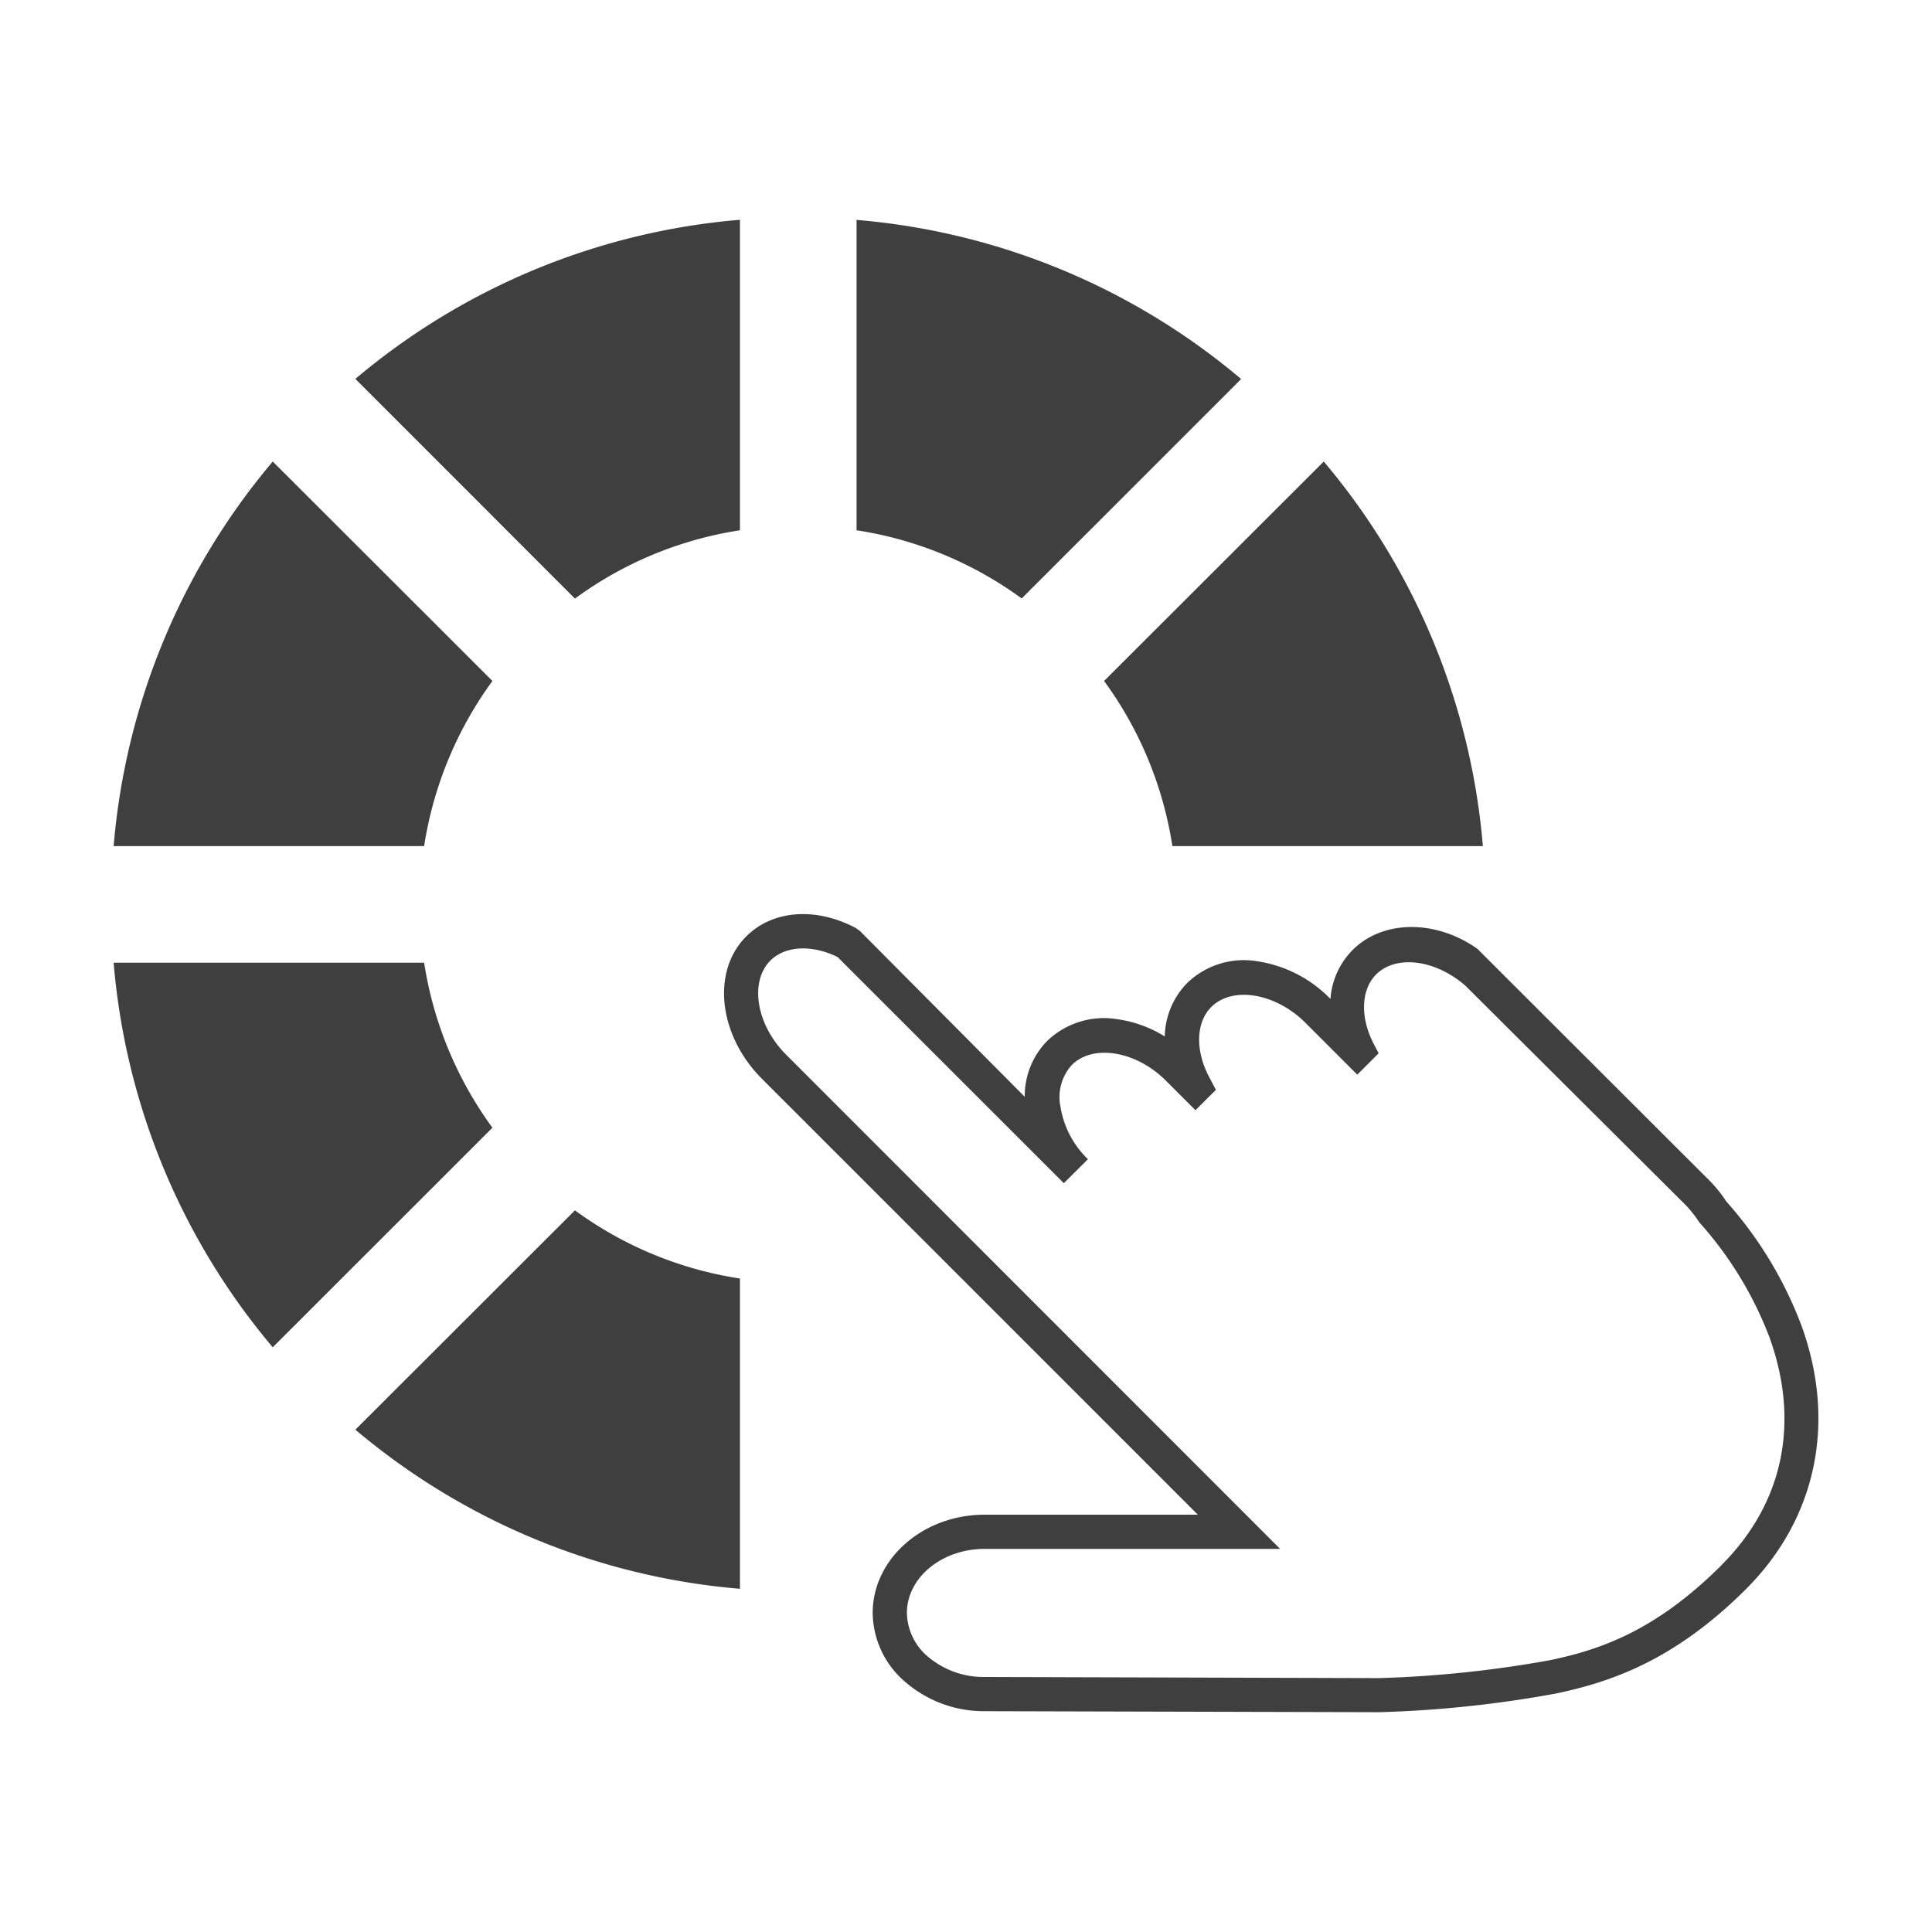
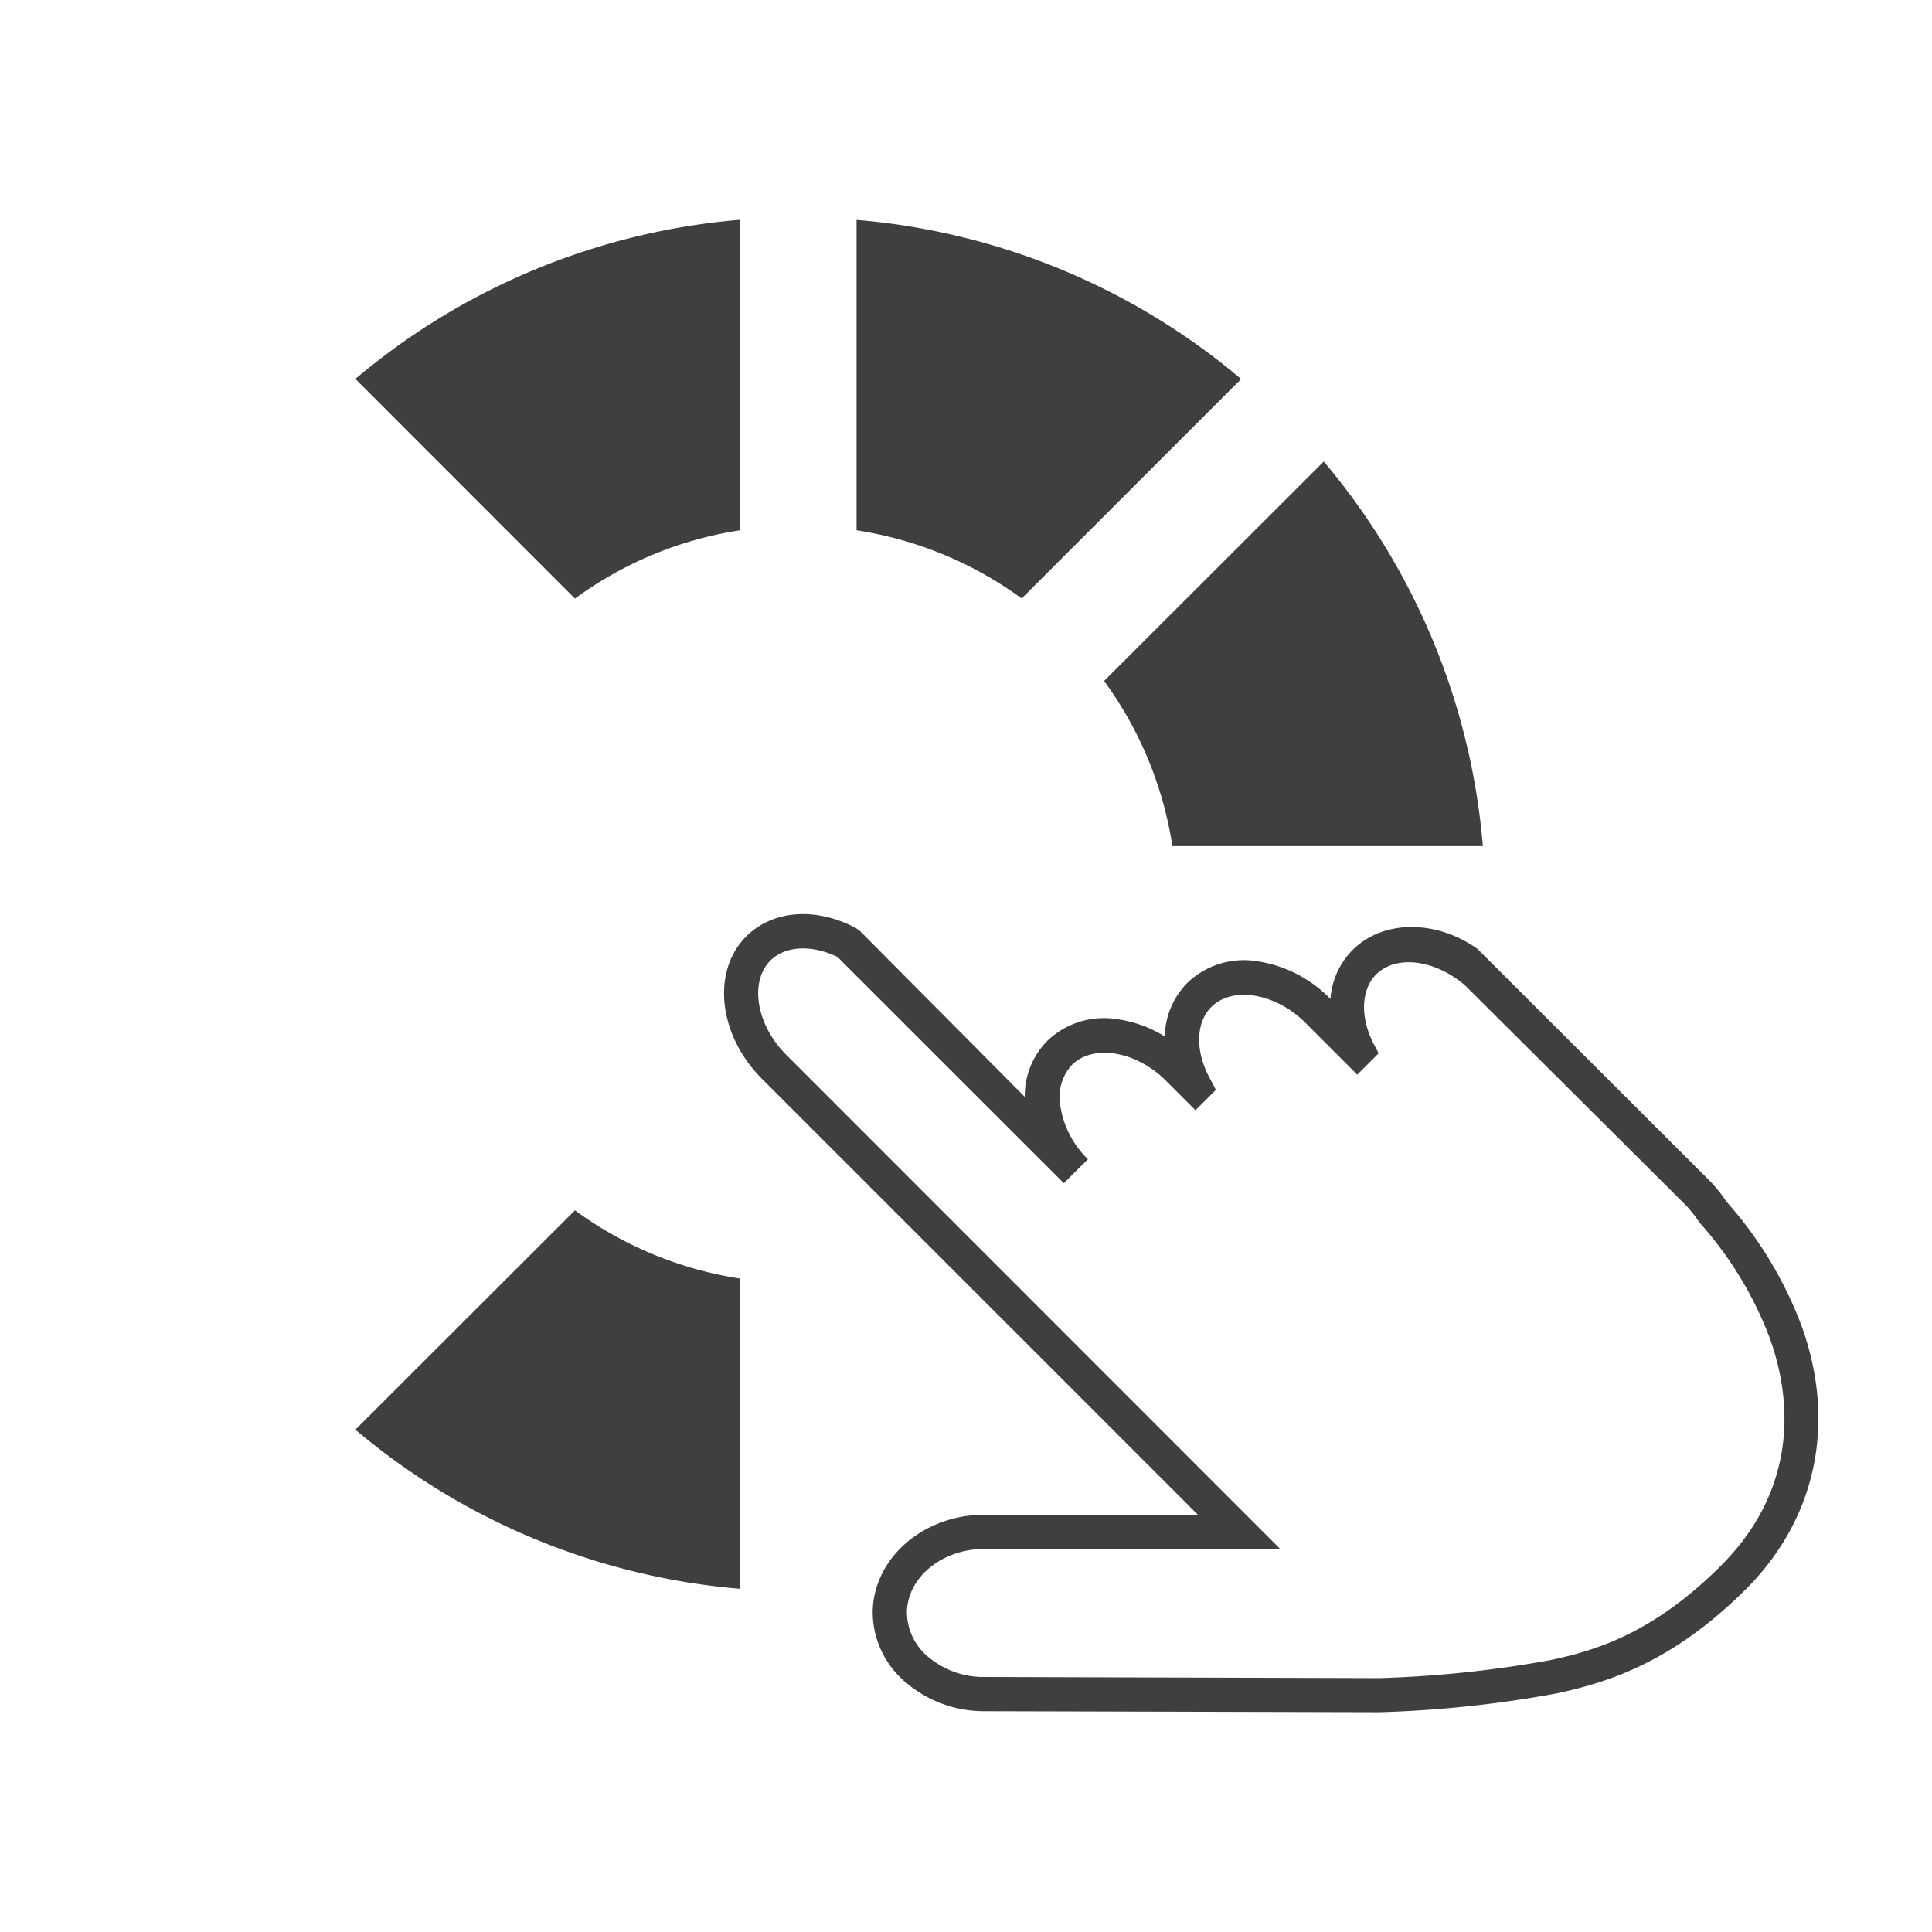
<svg xmlns="http://www.w3.org/2000/svg" viewBox="0 0 170 170">
  <path d="M109.21,33.35a60.18,60.18,0,0,0-33.84-14V46.66a33.09,33.09,0,0,1,14.53,6Z" fill="#3f3f3f" />
  <path d="M65.11,46.66V19.34a60.18,60.18,0,0,0-33.84,14L50.59,52.67A33,33,0,0,1,65.11,46.66Z" fill="#3f3f3f" />
-   <path d="M43.33,59.92,24,40.61A60.19,60.19,0,0,0,10,74.45H37.32A33.21,33.21,0,0,1,43.33,59.92Z" fill="#3f3f3f" />
  <path d="M103.16,74.45h27.32a60.18,60.18,0,0,0-14-33.84L97.15,59.92A33.09,33.09,0,0,1,103.16,74.45Z" fill="#3f3f3f" />
-   <path d="M37.32,84.71H10a60.19,60.19,0,0,0,14,33.84L43.33,99.23A33.17,33.17,0,0,1,37.32,84.71Z" fill="#3f3f3f" />
  <path d="M31.27,125.8a60.19,60.19,0,0,0,33.84,14V112.5a33,33,0,0,1-14.52-6Z" fill="#3f3f3f" />
  <path d="M158.51,116.63a34.84,34.84,0,0,0-6.6-10.9,12.25,12.25,0,0,0-1.49-1.85L130,83.49c-3.71-2.62-8.36-2.54-11,.12a6.79,6.79,0,0,0-1.93,4.29,11.3,11.3,0,0,0-6.4-3.31,7.18,7.18,0,0,0-6.18,1.88,6.9,6.9,0,0,0-2,4.73,10.61,10.61,0,0,0-4.13-1.51,7.2,7.2,0,0,0-6.19,1.88,6.9,6.9,0,0,0-2,4.94L75.66,81.91l-.37-.26c-3.53-1.86-7.31-1.57-9.63.75-3.07,3.07-2.45,8.7,1.4,12.54l38.34,38.34H86.64c-5.43,0-9.85,3.88-9.85,8.65a8.09,8.09,0,0,0,3,6.18,10.56,10.56,0,0,0,6.87,2.46l34.72.09A101.73,101.73,0,0,0,137,149c4.65-1,10.27-2.81,16.67-9.21C159.83,133.61,161.61,125.16,158.51,116.63Zm-7,21.06c-5.83,5.83-10.73,7.48-15.16,8.4a100.53,100.53,0,0,1-15,1.57l-34.71-.1a7.55,7.55,0,0,1-4.92-1.73,5.15,5.15,0,0,1-1.92-3.9c0-3.11,3.07-5.64,6.84-5.64h26L69.18,92.81c-2.63-2.62-3.26-6.42-1.39-8.29,1.3-1.3,3.65-1.42,5.91-.31l19.91,19.9L95.73,102a8.24,8.24,0,0,1-2.42-4.63,4.22,4.22,0,0,1,1-3.66c1.87-1.87,5.67-1.24,8.29,1.39l2.59,2.59,1.8-1.79-.62-1.18c-1.21-2.32-1.13-4.77.21-6.11,1.87-1.87,5.67-1.23,8.29,1.39l4.56,4.56,1.88-1.88-.43-.82c-1.21-2.32-1.13-4.77.21-6.12,1.77-1.75,5.21-1.31,7.86,1L148.29,106a10.28,10.28,0,0,1,1.23,1.55,32.44,32.44,0,0,1,6.17,10.1C158.41,125.15,156.92,132.27,151.5,137.69Z" fill="#3f3f3f" />
</svg>